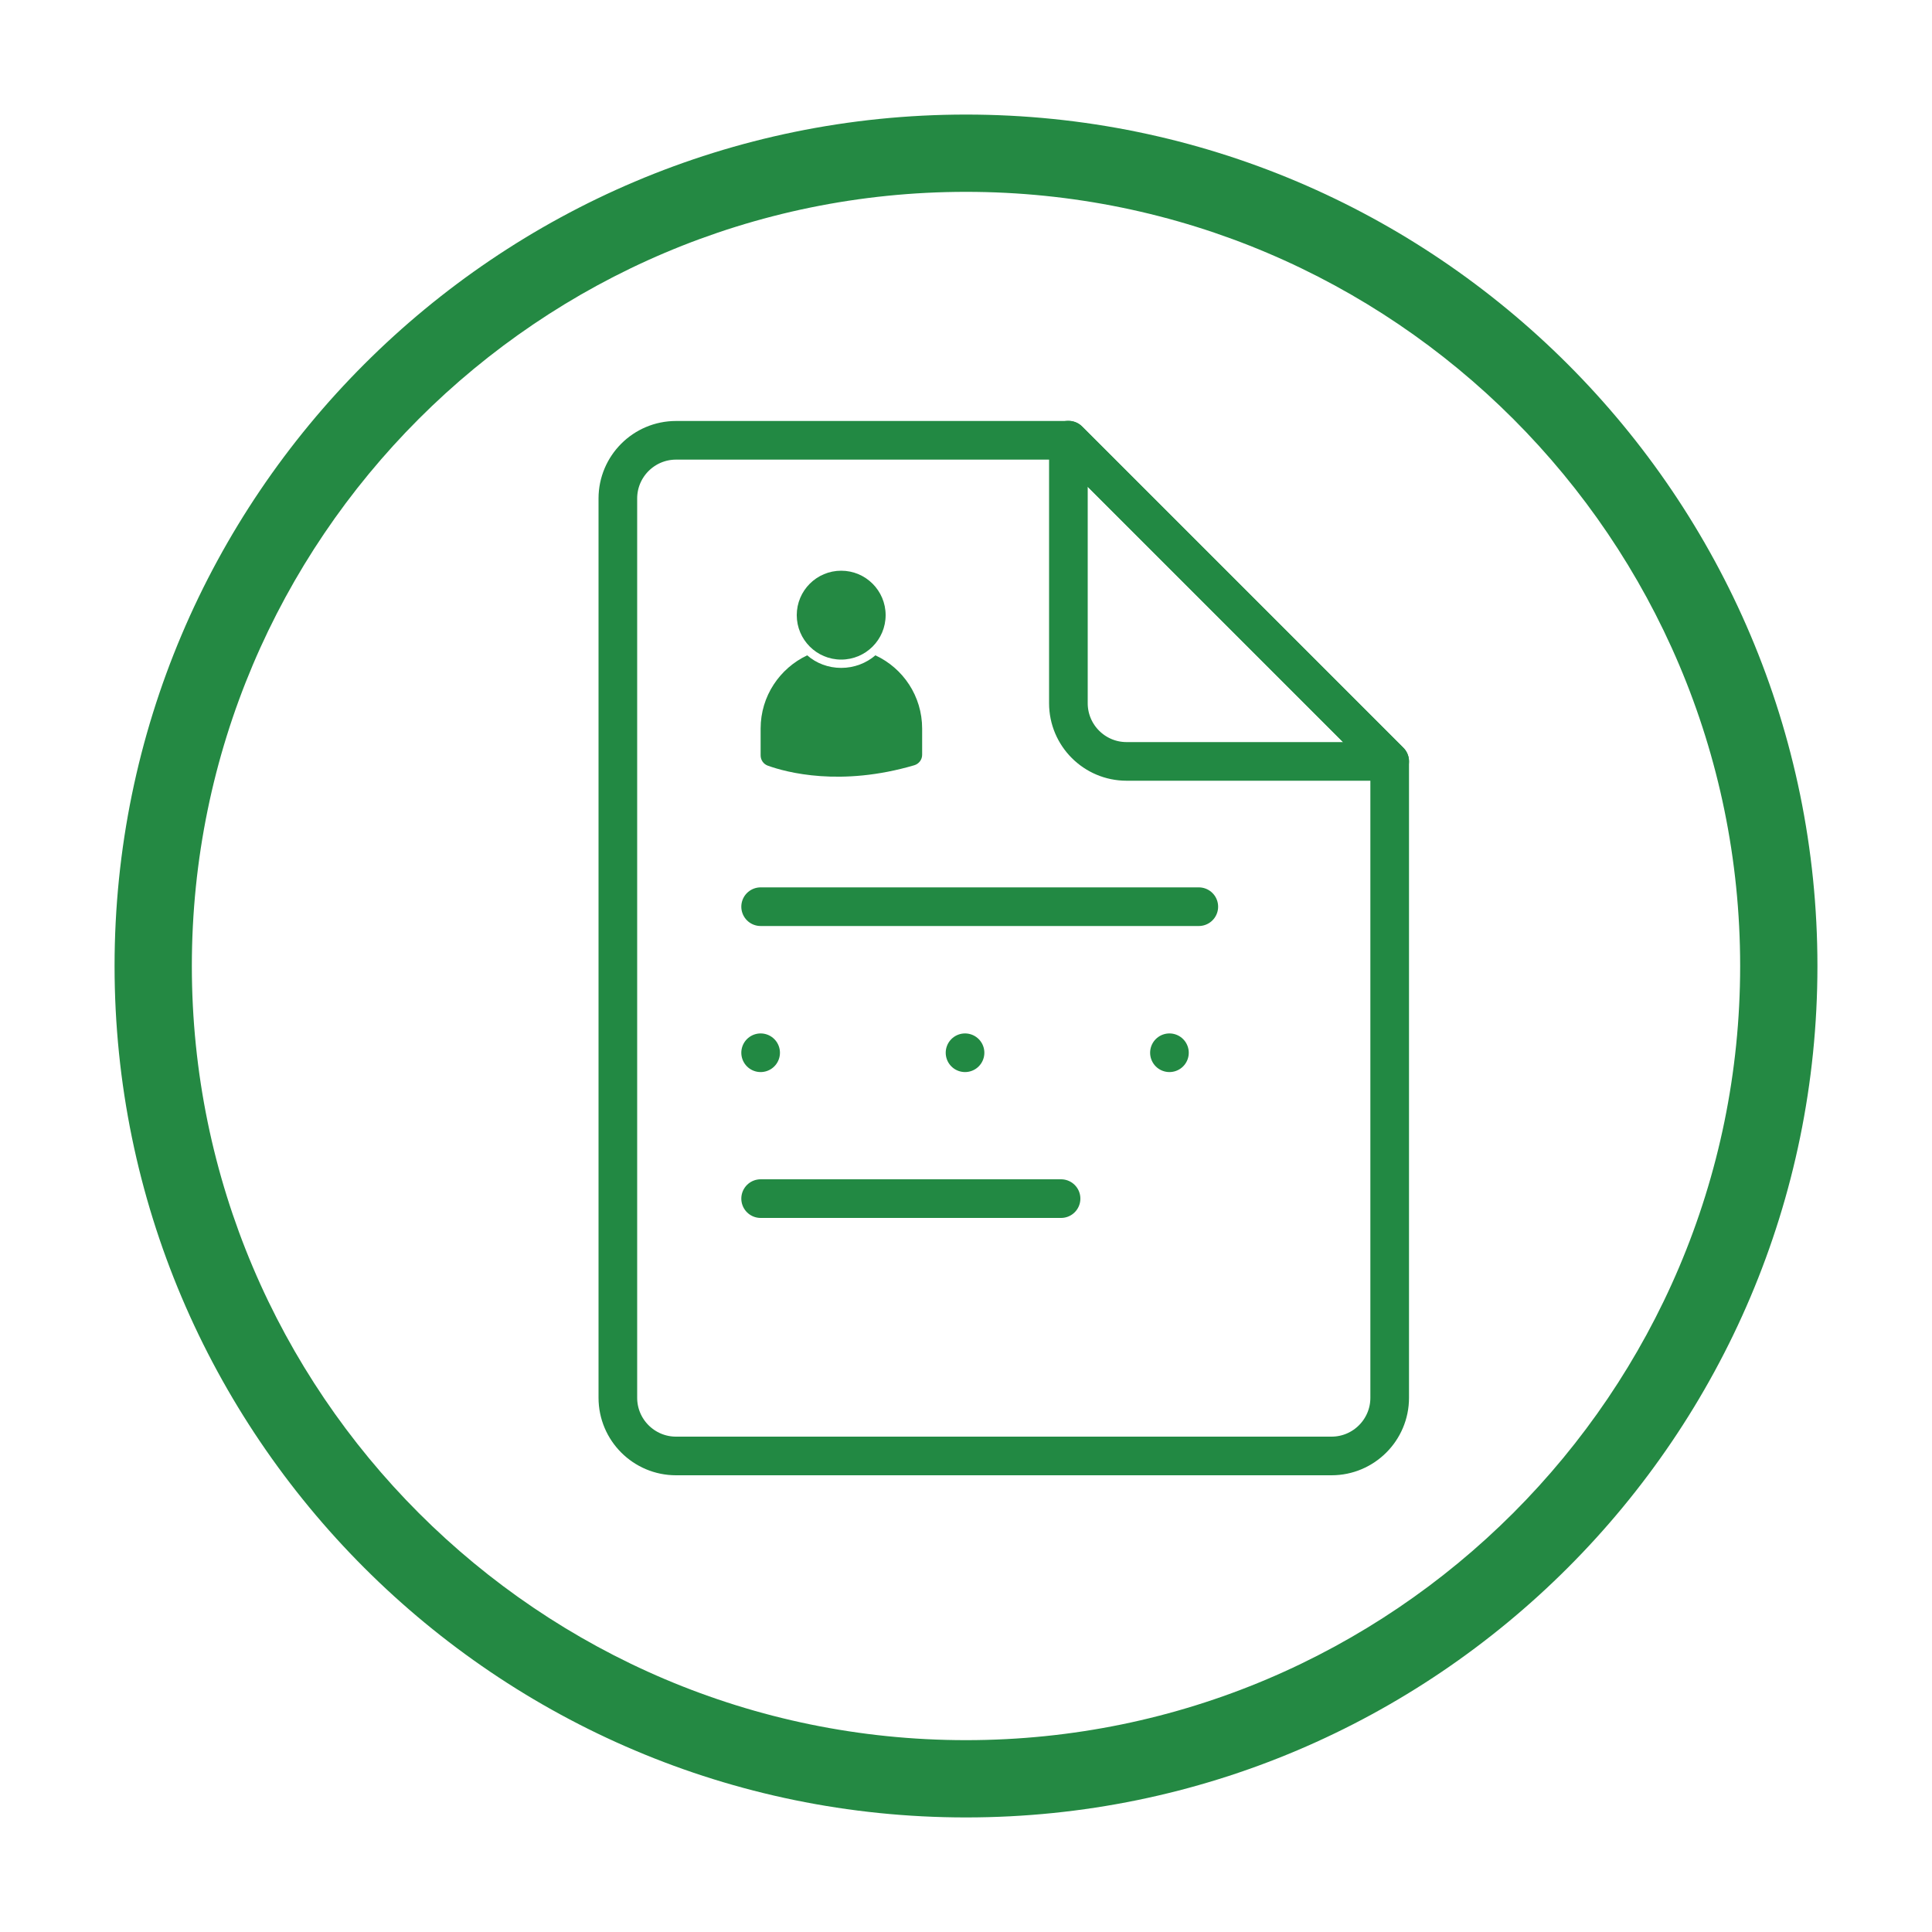
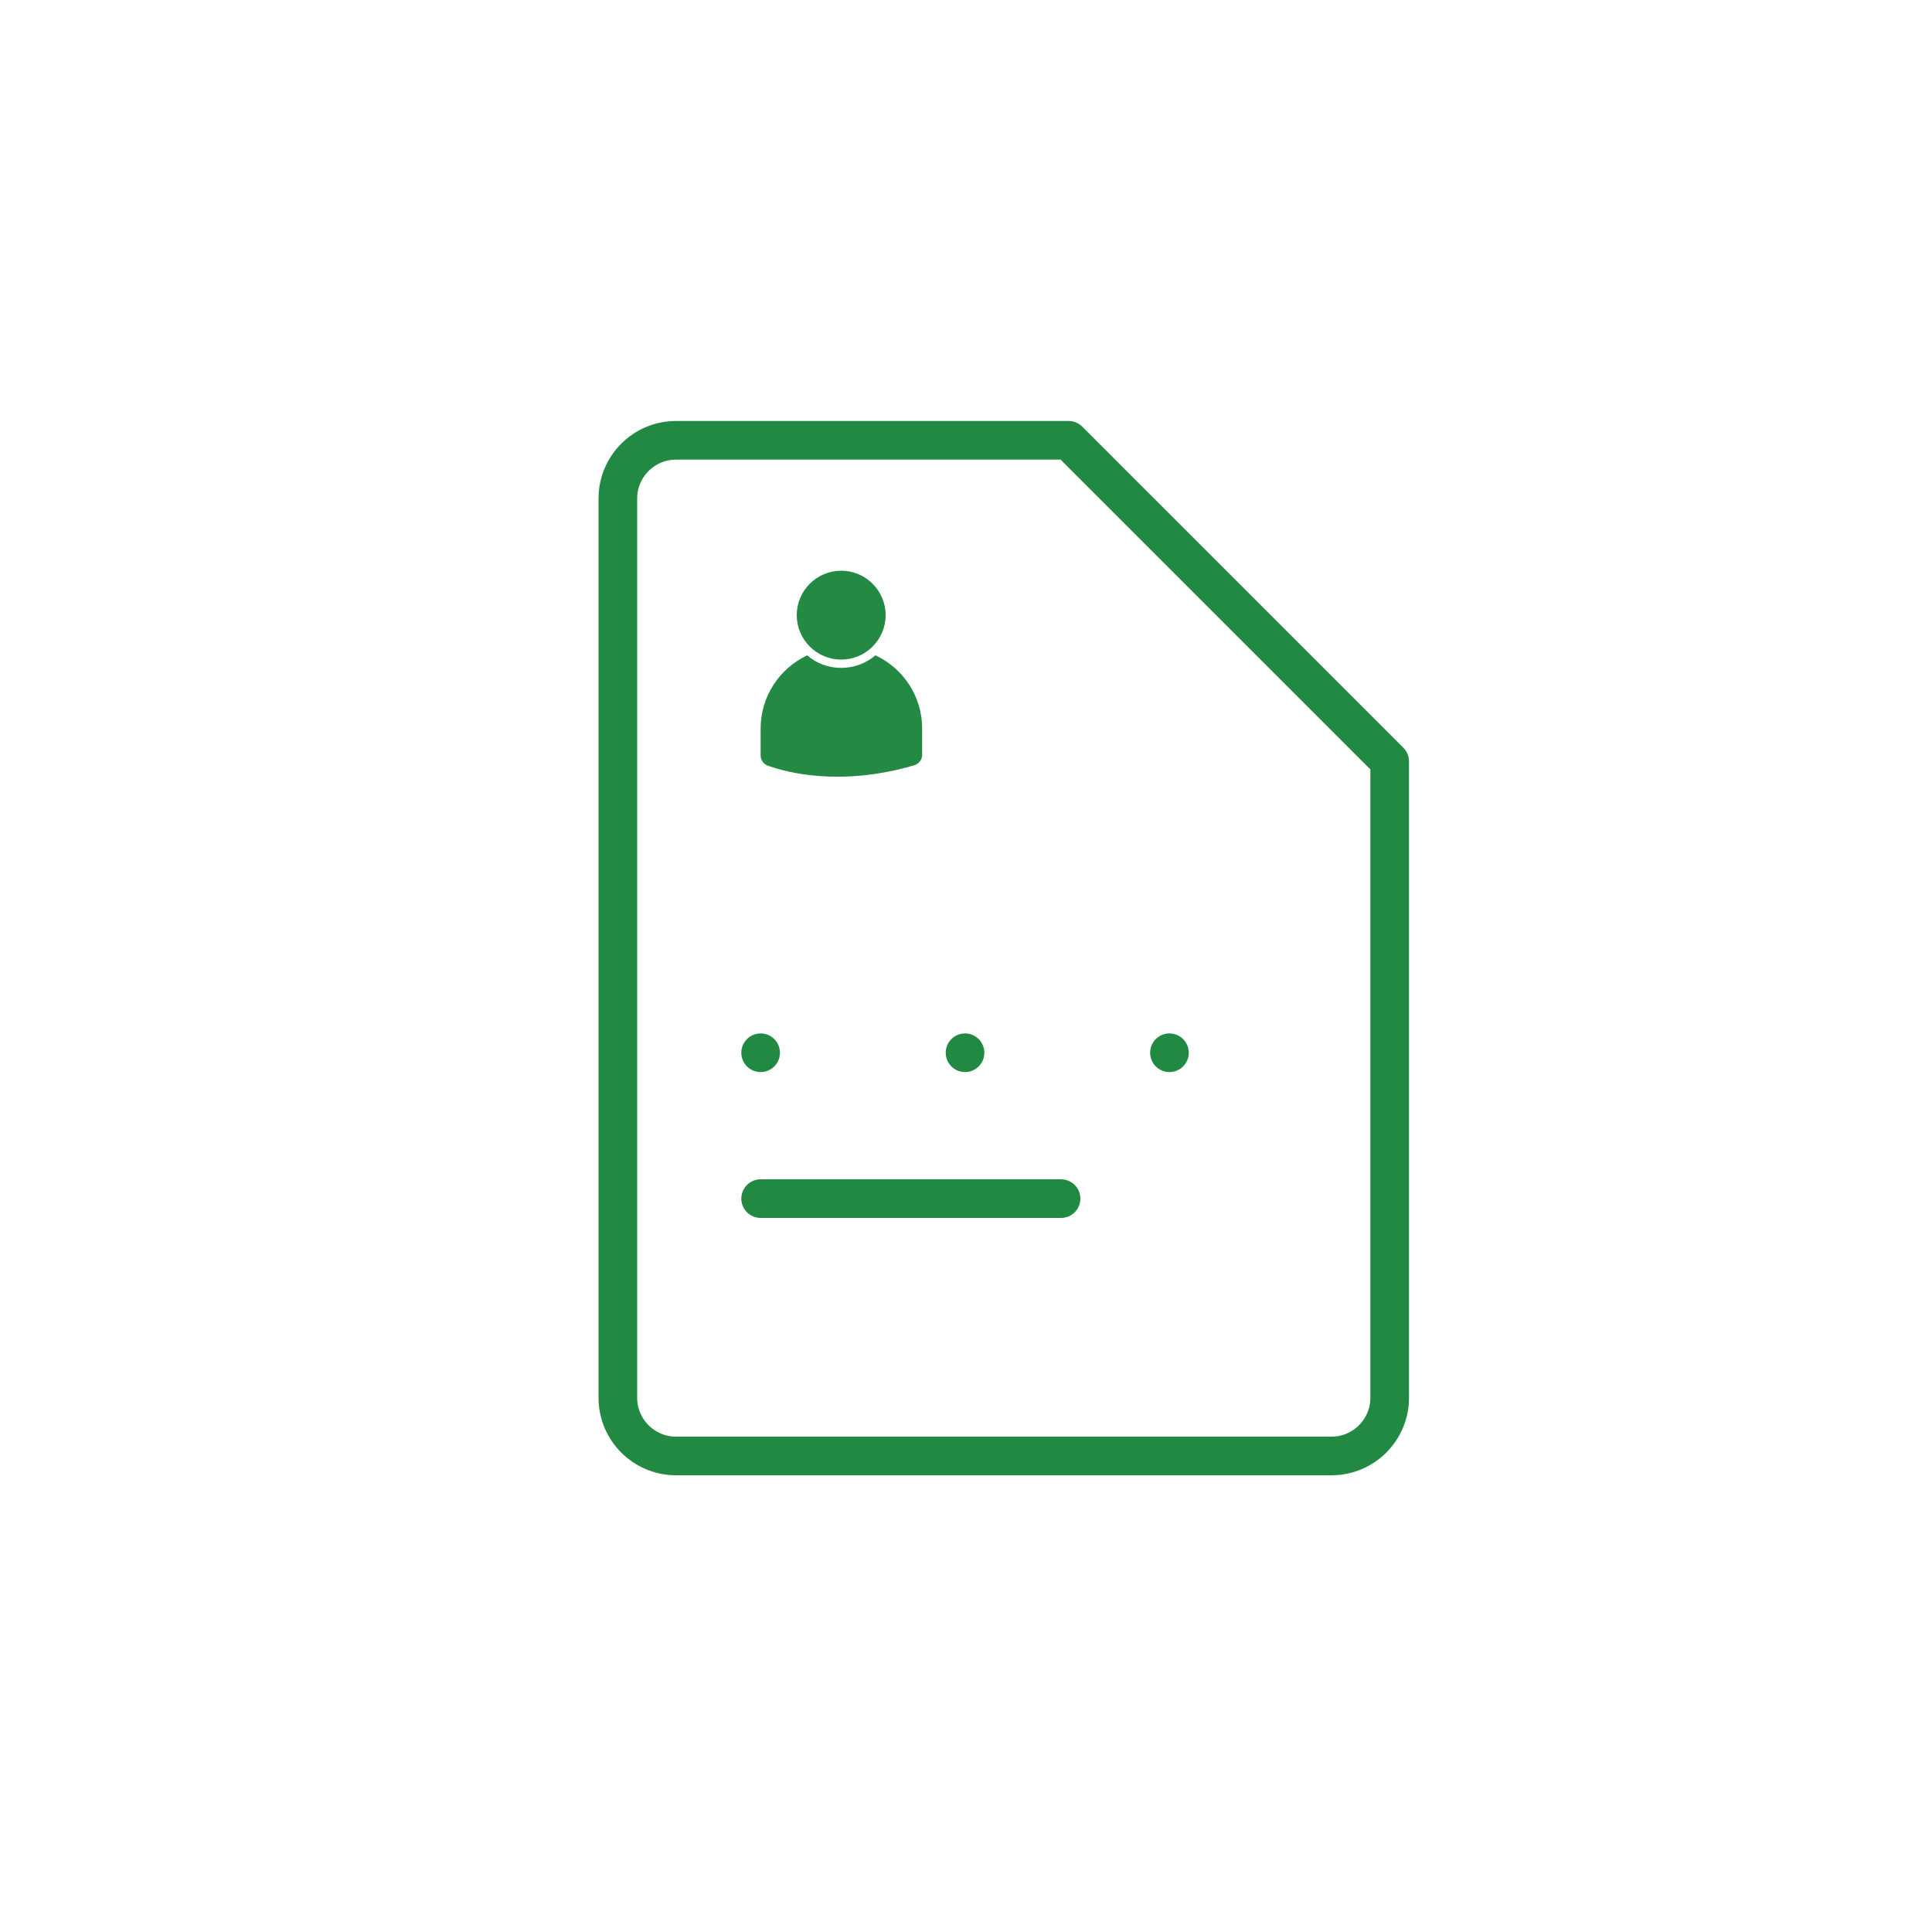
<svg xmlns="http://www.w3.org/2000/svg" id="Layer_1" data-name="Layer 1" viewBox="0 0 100 100">
  <defs>
    <style>
      .cls-1 {
        fill: #248943;
        stroke-width: 0px;
      }

      .cls-2, .cls-3, .cls-4 {
        fill: none;
        stroke: #228943;
        stroke-linecap: round;
        stroke-linejoin: round;
        stroke-width: 2px;
      }

      .cls-3 {
        stroke-dasharray: 0 10.58;
      }

      .cls-4 {
        stroke-dasharray: 0 0 17 9;
      }
    </style>
  </defs>
-   <path class="cls-1" d="M50,94.07c-24.3,0-44.07-19.77-44.07-44.07S25.7,5.93,50,5.93s44.07,19.77,44.07,44.07-19.77,44.07-44.07,44.07ZM50,9.93c-22.1,0-40.07,17.98-40.07,40.07s17.98,40.07,40.07,40.07,40.07-17.98,40.07-40.07S72.1,9.93,50,9.93Z" />
  <g>
    <path class="cls-2" d="M71.93,39.41v32.94c0,1.66-1.35,3.01-3.01,3.01h-33.93c-1.66,0-3.01-1.35-3.01-3.01V25.8c0-1.66,1.35-3.01,3.01-3.01h20.32l16.62,16.62Z" />
-     <path class="cls-2" d="M71.93,39.41h-13.62c-1.66,0-3.01-1.35-3.01-3.01v-13.62l16.62,16.62Z" />
-     <line class="cls-2" x1="39.37" y1="46.93" x2="62.05" y2="46.93" />
    <line class="cls-3" x1="39.37" y1="54.49" x2="61.62" y2="54.49" />
    <line class="cls-4" x1="39.37" y1="62.04" x2="54.92" y2="62.04" />
  </g>
  <g>
    <circle class="cls-1" cx="43.54" cy="31.84" r="2.3" />
    <path class="cls-1" d="M45.31,33.92c-.48.41-1.1.65-1.77.65s-1.29-.24-1.76-.65c-1.42.67-2.41,2.11-2.41,3.79v1.39c0,.24.15.45.37.53.97.35,3.77,1.1,7.58-.02.24-.07.41-.29.41-.54v-1.36c0-1.68-.99-3.13-2.42-3.79Z" />
  </g>
</svg>